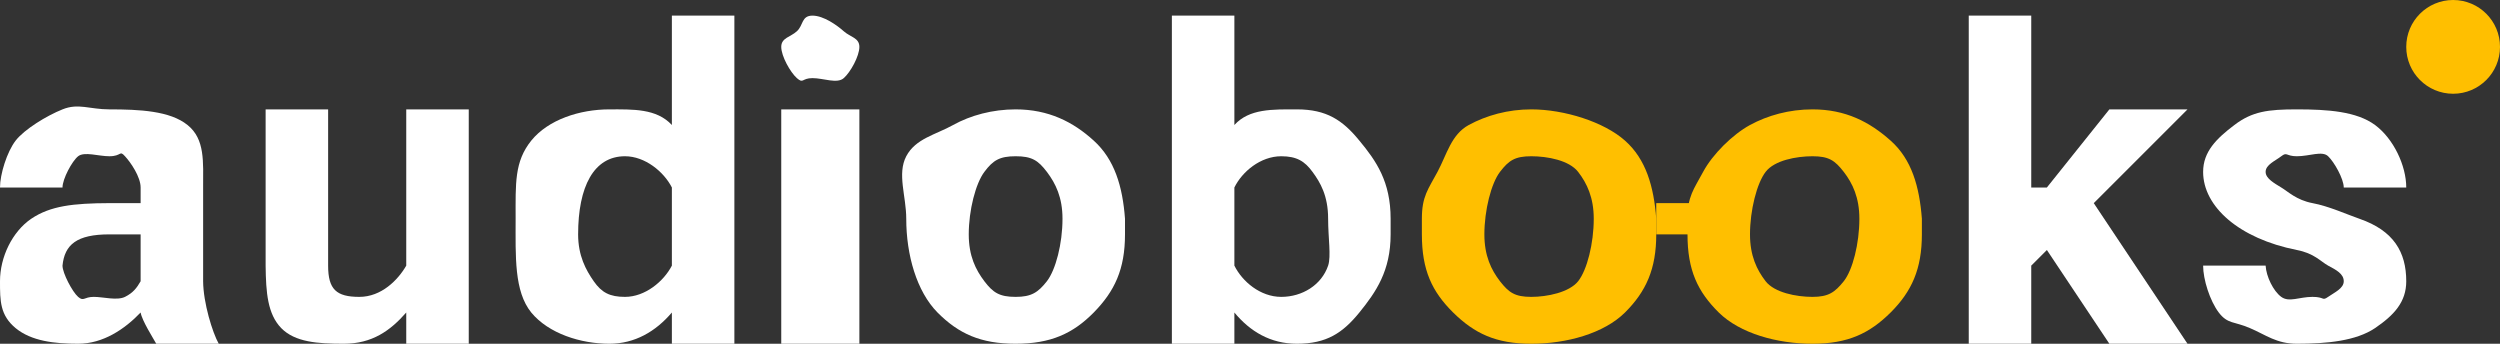
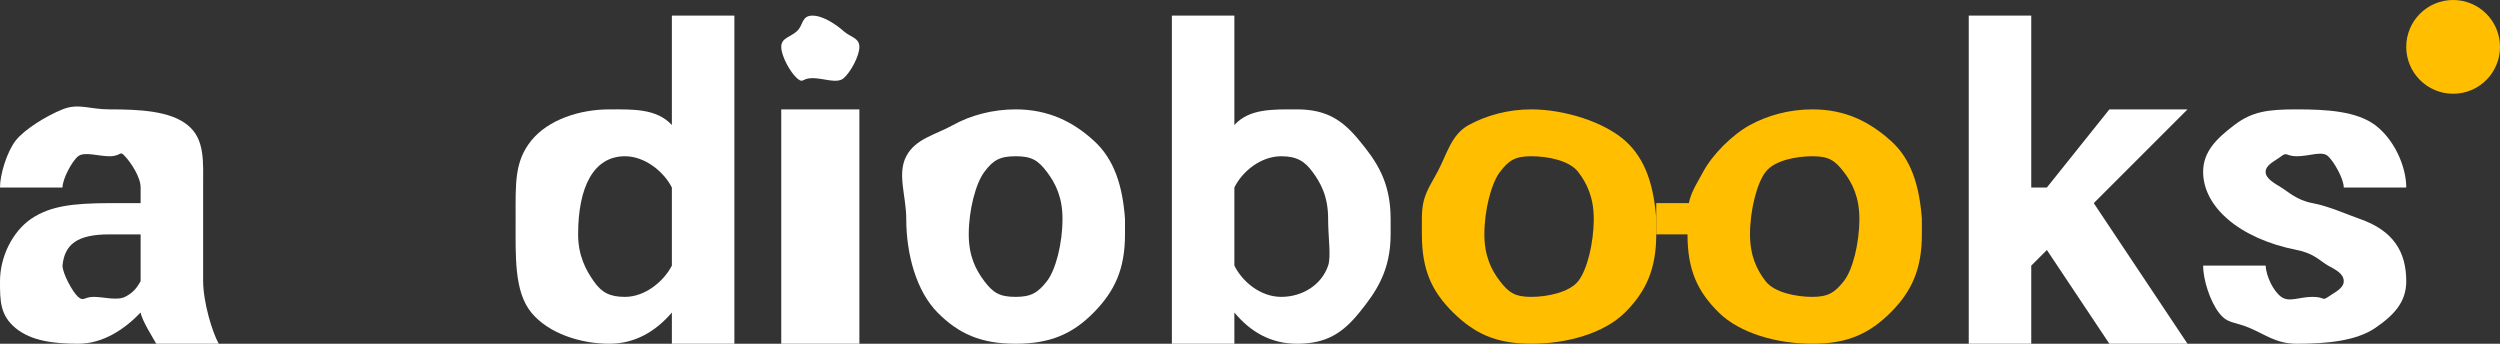
<svg xmlns="http://www.w3.org/2000/svg" width="160" height="22" viewBox="0 0 160 22" fill="none">
  <rect x="0" y="0" width="160" height="22" fill="#333333" stroke="none" />
-   <path d="M157 6C158.657 6 160 4.657 160 3C160 1.343 158.657 0 157 0C155.343 0 154 1.343 154 3C154 4.657 155.343 6 157 6Z" fill="#FFBF00" />
+   <path d="M157 6C158.657 6 160 4.657 160 3C160 1.343 158.657 0 157 0C155.343 0 154 1.343 154 3C154 4.657 155.343 6 157 6" fill="#FFBF00" />
  <path d="M10 22C9.808 21.649 9.086 20.522 9 20C7.994 21.053 6.61 22 5 22C3.476 22 2.006 21.828 1 21C0.003 20.172 0 19.26 0 18C0 16.452 0.783 14.828 2 14C3.227 13.172 4.69 13.009 7 13H9V12C9 11.325 8.374 10.405 8 10C7.636 9.595 7.795 10 7 10C6.3 10 5.403 9.685 5 10C4.607 10.315 4 11.451 4 12H0C0 11.154 0.444 9.72 1 9C1.556 8.28 2.984 7.405 4 7C5.016 6.586 5.735 7 7 7C8.917 7 10.879 7.091 12 8C13.131 8.9 13 10.363 13 12V18C13.01 19.386 13.598 21.289 14 22H10ZM6 19C6.613 19 7.482 19.252 8 19C8.518 18.739 8.751 18.432 9 18V15H7C4.92 15 4.134 15.65 4 17C4 17.486 4.636 18.685 5 19C5.364 19.315 5.367 19 6 19Z" fill="white" />
-   <path d="M26 20C24.974 21.17 23.811 22 22 22C20.332 22 18.882 21.9 18 21C17.128 20.1 17.019 18.736 17 17V7H21V17C21 18.521 21.524 19 23 19C24.409 19 25.473 17.918 26 17V7H30V22H26V20Z" fill="white" />
  <path d="M33 14C33 11.724 32.917 10.35 34 9C35.093 7.65 37.112 7 39 7C40.514 7 42.013 6.938 43 8V1H47V22H43V20C41.965 21.215 40.629 22 39 22C37.169 22 35.112 21.35 34 20C32.898 18.641 33 16.411 33 14ZM37 15C37 16.368 37.492 17.271 38 18C38.508 18.729 39.032 19 40 19C41.284 19 42.473 18.017 43 17V12C42.483 10.983 41.275 10 40 10C37.997 10 37 11.95 37 15Z" fill="white" />
  <path d="M55 22H50V7H55V22ZM50 3C50 2.415 50.588 2.378 51 2C51.422 1.622 51.281 1 52 1C52.709 1 53.578 1.622 54 2C54.422 2.378 55 2.415 55 3C55 3.594 54.431 4.622 54 5C53.578 5.378 52.7 5 52 5C51.3 5 51.431 5.378 51 5C50.578 4.622 50 3.594 50 3Z" fill="white" />
  <path d="M58 14C58 12.551 57.406 11.134 58 10C58.594 8.866 59.888 8.621 61 8C62.121 7.379 63.524 7 65 7C67.099 7 68.677 7.794 70 9C71.332 10.206 71.847 11.931 72 14V15C72 17.24 71.332 18.641 70 20C68.668 21.35 67.243 22 65 22C62.757 22 61.342 21.35 60 20C58.668 18.65 58 16.321 58 14ZM62 15C62 16.386 62.444 17.262 63 18C63.556 18.729 63.965 19 65 19C66.006 19 66.434 18.72 67 18C67.566 17.271 68 15.592 68 14C68 12.641 67.566 11.747 67 11C66.434 10.253 66.025 10 65 10C63.984 10 63.556 10.253 63 11C62.444 11.738 62 13.443 62 15Z" fill="white" />
  <path d="M89 15C89 17.339 88.064 18.686 87 20C85.936 21.305 84.907 22 83 22C81.313 22 80.006 21.215 79 20V22H75V1H79V8C79.958 6.947 81.438 7 83 7C84.898 7 85.927 7.686 87 9C88.083 10.305 89 11.625 89 14V15ZM85 14C85 12.524 84.498 11.675 84 11C83.502 10.316 82.987 10 82 10C80.677 10 79.498 10.983 79 12V17C79.508 18.026 80.668 19 82 19C83.342 19 84.578 18.242 85 17C85.201 16.406 85 15.215 85 14Z" fill="white" />
  <path d="M131 16L130 17V22H126V1H130V12H131L135 7H140L134 13L140 22H135L131 16Z" fill="white" />
  <path d="M150 18C150 17.523 149.508 17.27 149 17C148.502 16.721 148.112 16.216 147 16C143.301 15.271 141 13.222 141 11C141 9.704 141.859 8.864 143 8C144.15 7.127 145.15 7 147 7C148.974 7 150.821 7.127 152 8C153.188 8.873 154 10.605 154 12H150C150 11.442 149.383 10.36 149 10C148.617 9.631 147.815 10 147 10C146.3 10 146.383 9.703 146 10C145.617 10.297 145 10.541 145 11C145 11.432 145.569 11.73 146 12C146.441 12.261 146.965 12.802 148 13C149.035 13.189 150.291 13.757 151 14C153.195 14.756 154 16.137 154 18C154 19.332 153.217 20.172 152 21C150.783 21.819 148.926 22 147 22C145.697 22 145.016 21.432 144 21C142.994 20.559 142.575 20.756 142 20C141.425 19.235 141 17.882 141 17H145C145.038 17.693 145.492 18.631 146 19C146.508 19.369 147.147 19 148 19C148.795 19 148.597 19.279 149 19C149.412 18.712 150 18.459 150 18Z" fill="white" />
  <path d="M91 14C91 12.565 91.398 12.123 92 11C92.602 9.877 92.874 8.615 94 8C95.135 7.385 96.506 7 98 7C100.125 7 102.661 7.806 104 9C105.349 10.194 105.845 11.95 106 14V15C106 17.219 105.349 18.654 104 20C102.651 21.337 100.271 22 98 22C95.729 22 94.359 21.337 93 20C91.651 18.663 91 17.299 91 15V14ZM95 15C95 16.372 95.437 17.269 96 18C96.563 18.722 96.952 19 98 19C99.019 19 100.427 18.713 101 18C101.573 17.278 102 15.578 102 14C102 12.654 101.573 11.74 101 11C100.427 10.26 99.038 10 98 10C96.971 10 96.563 10.26 96 11C95.437 11.731 95 13.458 95 15Z" fill="#FFBF00" />
  <path d="M108 14C108 12.565 108.398 12.123 109 11C109.602 9.877 110.874 8.615 112 8C113.135 7.385 114.506 7 116 7C118.125 7 119.661 7.806 121 9C122.349 10.194 122.845 11.95 123 14V15C123 17.219 122.349 18.654 121 20C119.651 21.337 118.271 22 116 22C113.729 22 111.359 21.337 110 20C108.651 18.663 108 17.299 108 15V14ZM112 15C112 16.372 112.437 17.269 113 18C113.563 18.722 114.952 19 116 19C117.019 19 117.427 18.713 118 18C118.573 17.278 119 15.578 119 14C119 12.654 118.573 11.74 118 11C117.427 10.26 117.038 10 116 10C114.971 10 113.563 10.26 113 11C112.437 11.731 112 13.458 112 15Z" fill="#FFBF00" />
  <rect x="106" y="13" width="3" height="2" fill="#FFBF00" />
</svg>